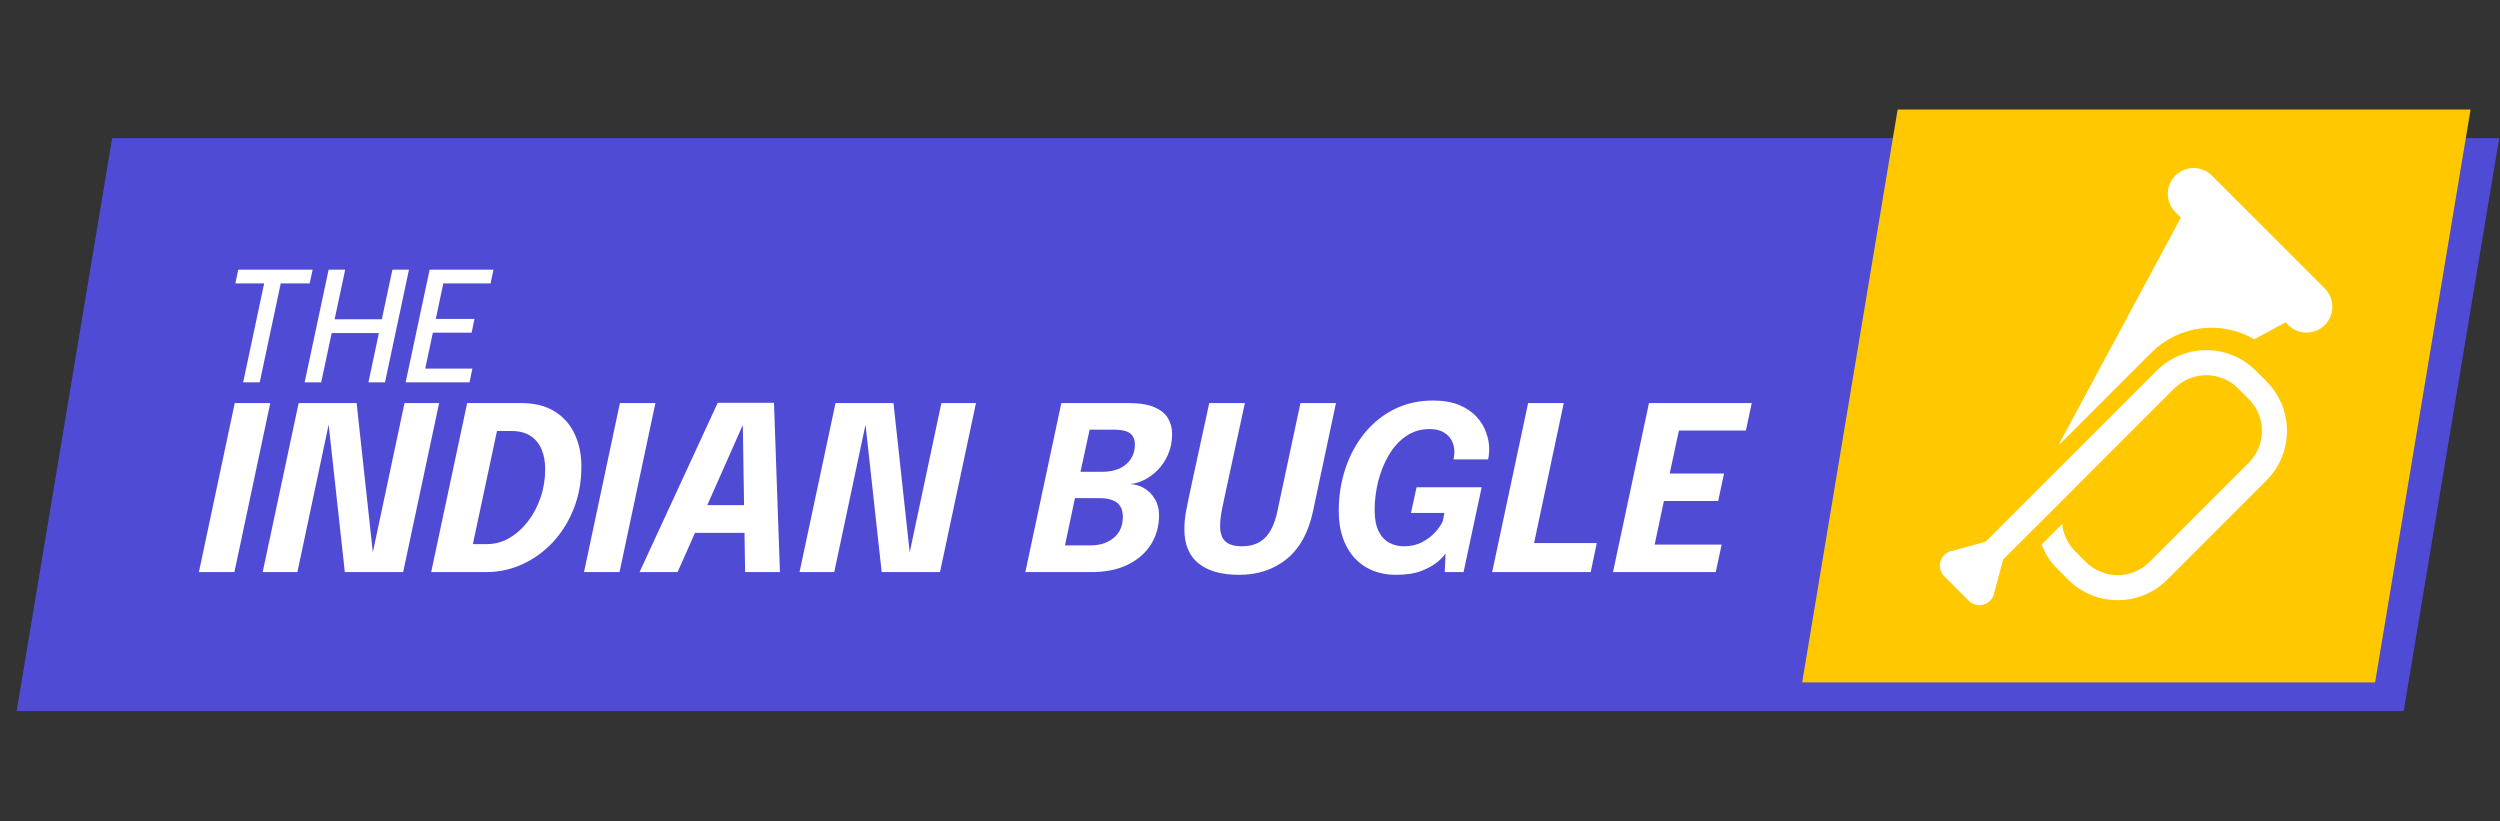
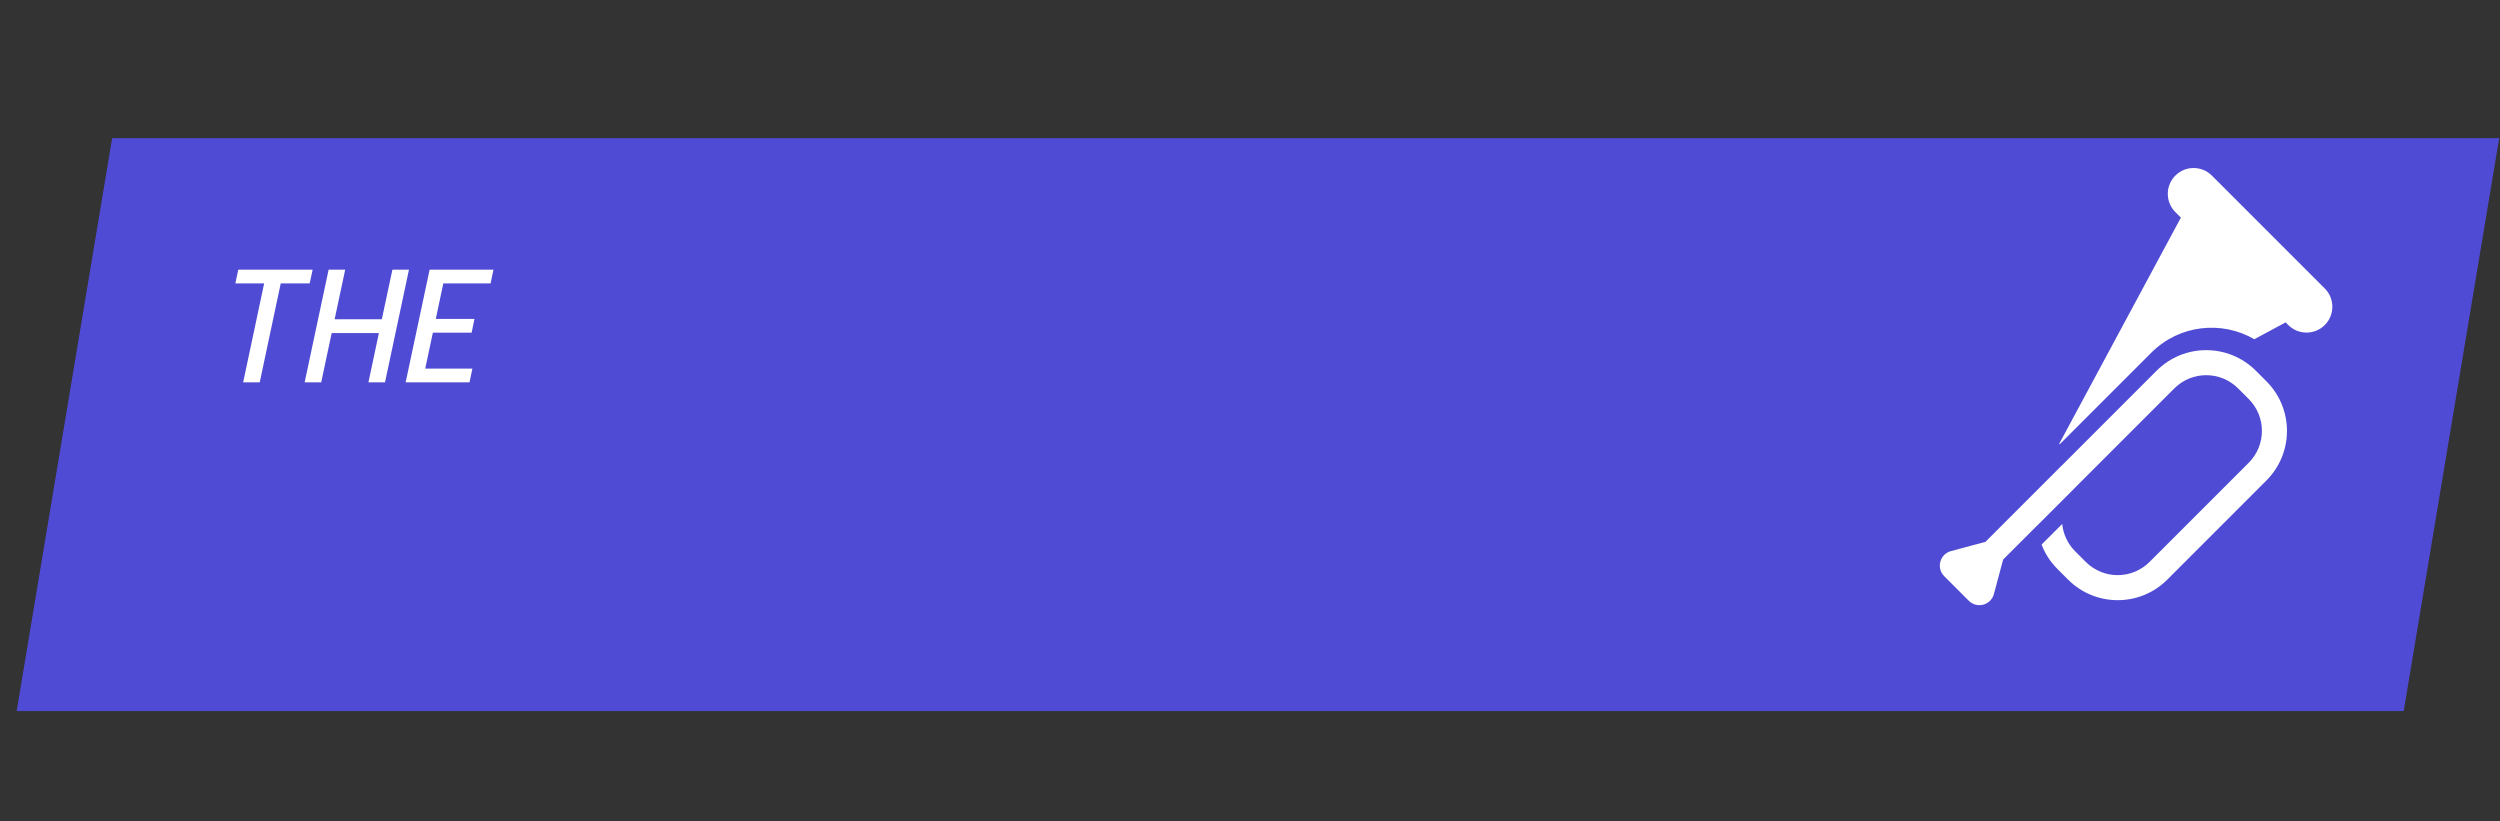
<svg xmlns="http://www.w3.org/2000/svg" width="140" height="46" viewBox="0 0 140 46" fill="none">
  <rect x="0" y="0" width="140" height="46" fill="#333333" stroke="none" />
  <g clip-path="url(#clip0_120_763)">
    <path d="M6.28 7.737H139.956L134.609 39.819H0.933L6.28 7.737Z" fill="#4F4BD4" />
-     <path d="M106.269 6.133H138.352L133.005 38.215H100.922L106.269 6.133Z" fill="#FFC800" />
-     <path d="M11.138 32.036L13.146 22.571H15.135L13.127 32.036H11.138ZM16.654 32.036H14.71L16.724 22.571H19.971L20.921 31.317L20.779 31.4L22.653 22.571H24.591L22.576 32.036H19.31L18.354 23.316L18.521 23.232L16.654 32.036ZM24.146 32.036L26.161 22.571H29.177C29.934 22.571 30.562 22.727 31.063 23.04C31.564 23.352 31.938 23.778 32.186 24.317C32.434 24.851 32.558 25.452 32.558 26.12C32.558 26.967 32.417 27.752 32.135 28.474C31.852 29.193 31.463 29.82 30.967 30.355C30.475 30.885 29.908 31.298 29.266 31.593C28.625 31.888 27.945 32.036 27.226 32.036H24.146ZM26.276 31.426L25.564 30.47H27.265C27.714 30.47 28.133 30.357 28.522 30.13C28.916 29.899 29.262 29.589 29.562 29.2C29.865 28.806 30.103 28.359 30.274 27.858C30.445 27.354 30.53 26.826 30.53 26.274C30.53 25.846 30.462 25.474 30.325 25.157C30.188 24.836 29.981 24.586 29.703 24.407C29.425 24.227 29.074 24.137 28.651 24.137H26.944L28.035 23.181L26.276 31.426ZM32.705 32.036L34.714 22.571H36.703L34.694 32.036H32.705ZM35.816 32.036L40.192 22.558H43.343L43.676 32.036H41.726L41.597 23.771H41.61L37.946 32.036H35.816ZM37.985 29.841L38.306 28.288H42.797L42.476 29.841H37.985ZM46.718 32.036H44.774L46.789 22.571H50.035L50.985 31.317L50.844 31.4L52.717 22.571H54.655L52.64 32.036H49.374L48.418 23.316L48.585 23.232L46.718 32.036ZM63.168 22.571C63.814 22.571 64.314 22.653 64.669 22.815C65.029 22.974 65.279 23.183 65.42 23.444C65.565 23.705 65.638 23.989 65.638 24.297C65.638 24.729 65.561 25.117 65.407 25.459C65.257 25.797 65.063 26.088 64.823 26.331C64.584 26.571 64.325 26.757 64.047 26.89C63.773 27.018 63.512 27.091 63.264 27.108C63.555 27.116 63.825 27.193 64.073 27.339C64.321 27.484 64.522 27.687 64.676 27.948C64.83 28.205 64.907 28.507 64.907 28.853C64.907 29.456 64.757 29.999 64.457 30.483C64.158 30.962 63.726 31.34 63.161 31.619C62.601 31.897 61.927 32.036 61.14 32.036H57.419L59.434 22.571H63.168ZM60.389 26.967L59.607 26.421H61.737C62.096 26.421 62.411 26.361 62.68 26.242C62.954 26.117 63.168 25.94 63.322 25.709C63.476 25.478 63.553 25.206 63.553 24.894C63.553 24.608 63.463 24.398 63.283 24.265C63.104 24.128 62.791 24.06 62.346 24.06H60.12L61.211 23.181L60.389 26.967ZM61.07 30.541C61.604 30.541 62.039 30.399 62.372 30.117C62.71 29.835 62.879 29.443 62.879 28.943C62.879 28.712 62.834 28.519 62.744 28.365C62.654 28.211 62.513 28.096 62.321 28.019C62.128 27.938 61.878 27.897 61.57 27.897H59.305L60.3 27.409L59.453 31.42L58.74 30.541H61.07ZM73.531 28.616C73.279 29.813 72.787 30.709 72.055 31.304C71.328 31.894 70.441 32.19 69.392 32.19C68.409 32.19 67.651 31.978 67.121 31.554C66.591 31.127 66.325 30.489 66.325 29.642C66.325 29.343 66.351 29.039 66.402 28.731C66.458 28.419 66.539 28.012 66.646 27.512L67.718 22.571H69.713L68.584 27.794C68.524 28.072 68.475 28.308 68.436 28.5C68.398 28.693 68.37 28.864 68.353 29.014C68.336 29.159 68.327 29.309 68.327 29.463C68.327 29.856 68.426 30.143 68.623 30.322C68.823 30.502 69.132 30.592 69.546 30.592C70.09 30.592 70.52 30.436 70.836 30.123C71.157 29.807 71.388 29.315 71.529 28.648L72.825 22.571H74.814L73.531 28.616ZM78.173 32.19C77.54 32.19 76.982 32.048 76.498 31.766C76.019 31.484 75.645 31.075 75.376 30.541C75.106 30.006 74.971 29.36 74.971 28.603C74.971 27.769 75.095 26.98 75.344 26.235C75.592 25.491 75.947 24.834 76.409 24.265C76.875 23.692 77.431 23.243 78.077 22.918C78.727 22.593 79.452 22.43 80.252 22.43C80.829 22.43 81.317 22.514 81.715 22.68C82.113 22.847 82.436 23.065 82.684 23.335C82.932 23.604 83.112 23.9 83.223 24.22C83.338 24.537 83.396 24.847 83.396 25.151C83.396 25.241 83.39 25.345 83.377 25.465C83.364 25.581 83.349 25.668 83.332 25.728H81.401C81.409 25.686 81.418 25.621 81.426 25.536C81.439 25.446 81.445 25.369 81.445 25.305C81.445 25.078 81.396 24.869 81.298 24.676C81.2 24.483 81.048 24.327 80.842 24.208C80.637 24.088 80.376 24.028 80.059 24.028C79.55 24.028 79.103 24.165 78.719 24.439C78.334 24.708 78.013 25.067 77.756 25.517C77.499 25.961 77.305 26.451 77.172 26.986C77.044 27.516 76.98 28.04 76.98 28.558C76.98 29.046 77.052 29.439 77.198 29.738C77.347 30.038 77.546 30.256 77.795 30.393C78.043 30.526 78.314 30.592 78.609 30.592C78.999 30.592 79.341 30.515 79.636 30.361C79.936 30.203 80.184 30.014 80.38 29.796C80.577 29.574 80.716 29.369 80.797 29.18L80.887 28.725H79.014L79.328 27.287H82.973L81.959 32.036H80.906L80.951 30.99C80.887 31.101 80.746 31.253 80.528 31.445C80.314 31.634 80.015 31.805 79.63 31.959C79.245 32.113 78.759 32.19 78.173 32.19ZM83.561 32.036L85.575 22.571H87.571L85.691 31.439L85.004 30.412H89.419L89.079 32.036H83.561ZM93.119 24.111L94.223 23.162L93.382 27.082L93.049 26.517H96.545L96.218 28.057H92.728L93.299 27.493L92.458 31.445L91.765 30.496H96.411L96.083 32.036H90.328L92.343 22.571H98.098L97.771 24.111H93.119Z" fill="white" />
    <path d="M17.342 15.871H15.302L15.824 15.388L14.545 21.411H13.616L14.895 15.388L15.216 15.871H13.18L13.343 15.101H17.509L17.342 15.871ZM22.903 15.101L21.56 21.411H20.632L21.312 18.211L21.641 18.652H18.164L18.668 18.211L17.988 21.411H17.06L18.403 15.101H19.331L18.643 18.331L18.309 17.878H21.791L21.286 18.331L21.975 15.101H22.903ZM24.406 15.871L24.928 15.384L24.342 18.156L24.179 17.86H26.57L26.412 18.63H24.021L24.303 18.335L23.709 21.129L23.392 20.641H26.455L26.292 21.411H22.716L24.059 15.101H27.635L27.473 15.871H24.406Z" fill="white" />
    <path fill-rule="evenodd" clip-rule="evenodd" d="M121.82 11.878C121.255 11.313 121.255 10.397 121.82 9.832C122.385 9.268 123.3 9.268 123.865 9.832L130.188 16.155C130.753 16.72 130.753 17.636 130.188 18.201C129.623 18.766 128.707 18.766 128.142 18.201L127.995 18.053L126.242 18.997C124.417 17.935 122.038 18.186 120.475 19.749L115.389 24.835L115.298 24.884L122.129 12.187L121.82 11.878ZM121.763 21.75L116.21 27.303C116.188 27.325 116.166 27.348 116.145 27.371L114.083 29.432L114.083 29.427L112.175 31.335C112.171 31.353 112.167 31.371 112.162 31.388L111.659 33.265C111.492 33.891 110.71 34.101 110.252 33.643L108.878 32.269C108.42 31.811 108.629 31.028 109.255 30.861L111.132 30.358C111.148 30.353 111.165 30.349 111.181 30.346L115.436 26.091L115.438 26.092L120.772 20.758C122.305 19.225 124.792 19.225 126.325 20.758L126.92 21.353C128.454 22.887 128.454 25.373 126.92 26.906L121.367 32.46C119.833 33.993 117.347 33.993 115.814 32.46L115.219 31.865C114.816 31.463 114.52 30.995 114.328 30.496L115.483 29.341C115.539 29.901 115.782 30.445 116.21 30.873L116.805 31.468C117.791 32.454 119.389 32.454 120.375 31.468L125.928 25.915C126.914 24.929 126.914 23.331 125.928 22.345L125.333 21.75C124.348 20.764 122.749 20.764 121.763 21.75Z" fill="white" />
  </g>
  <defs>
    <clipPath id="clip0_120_763">
      <rect width="139.022" height="46" fill="white" transform="translate(0.933)" />
    </clipPath>
  </defs>
</svg>